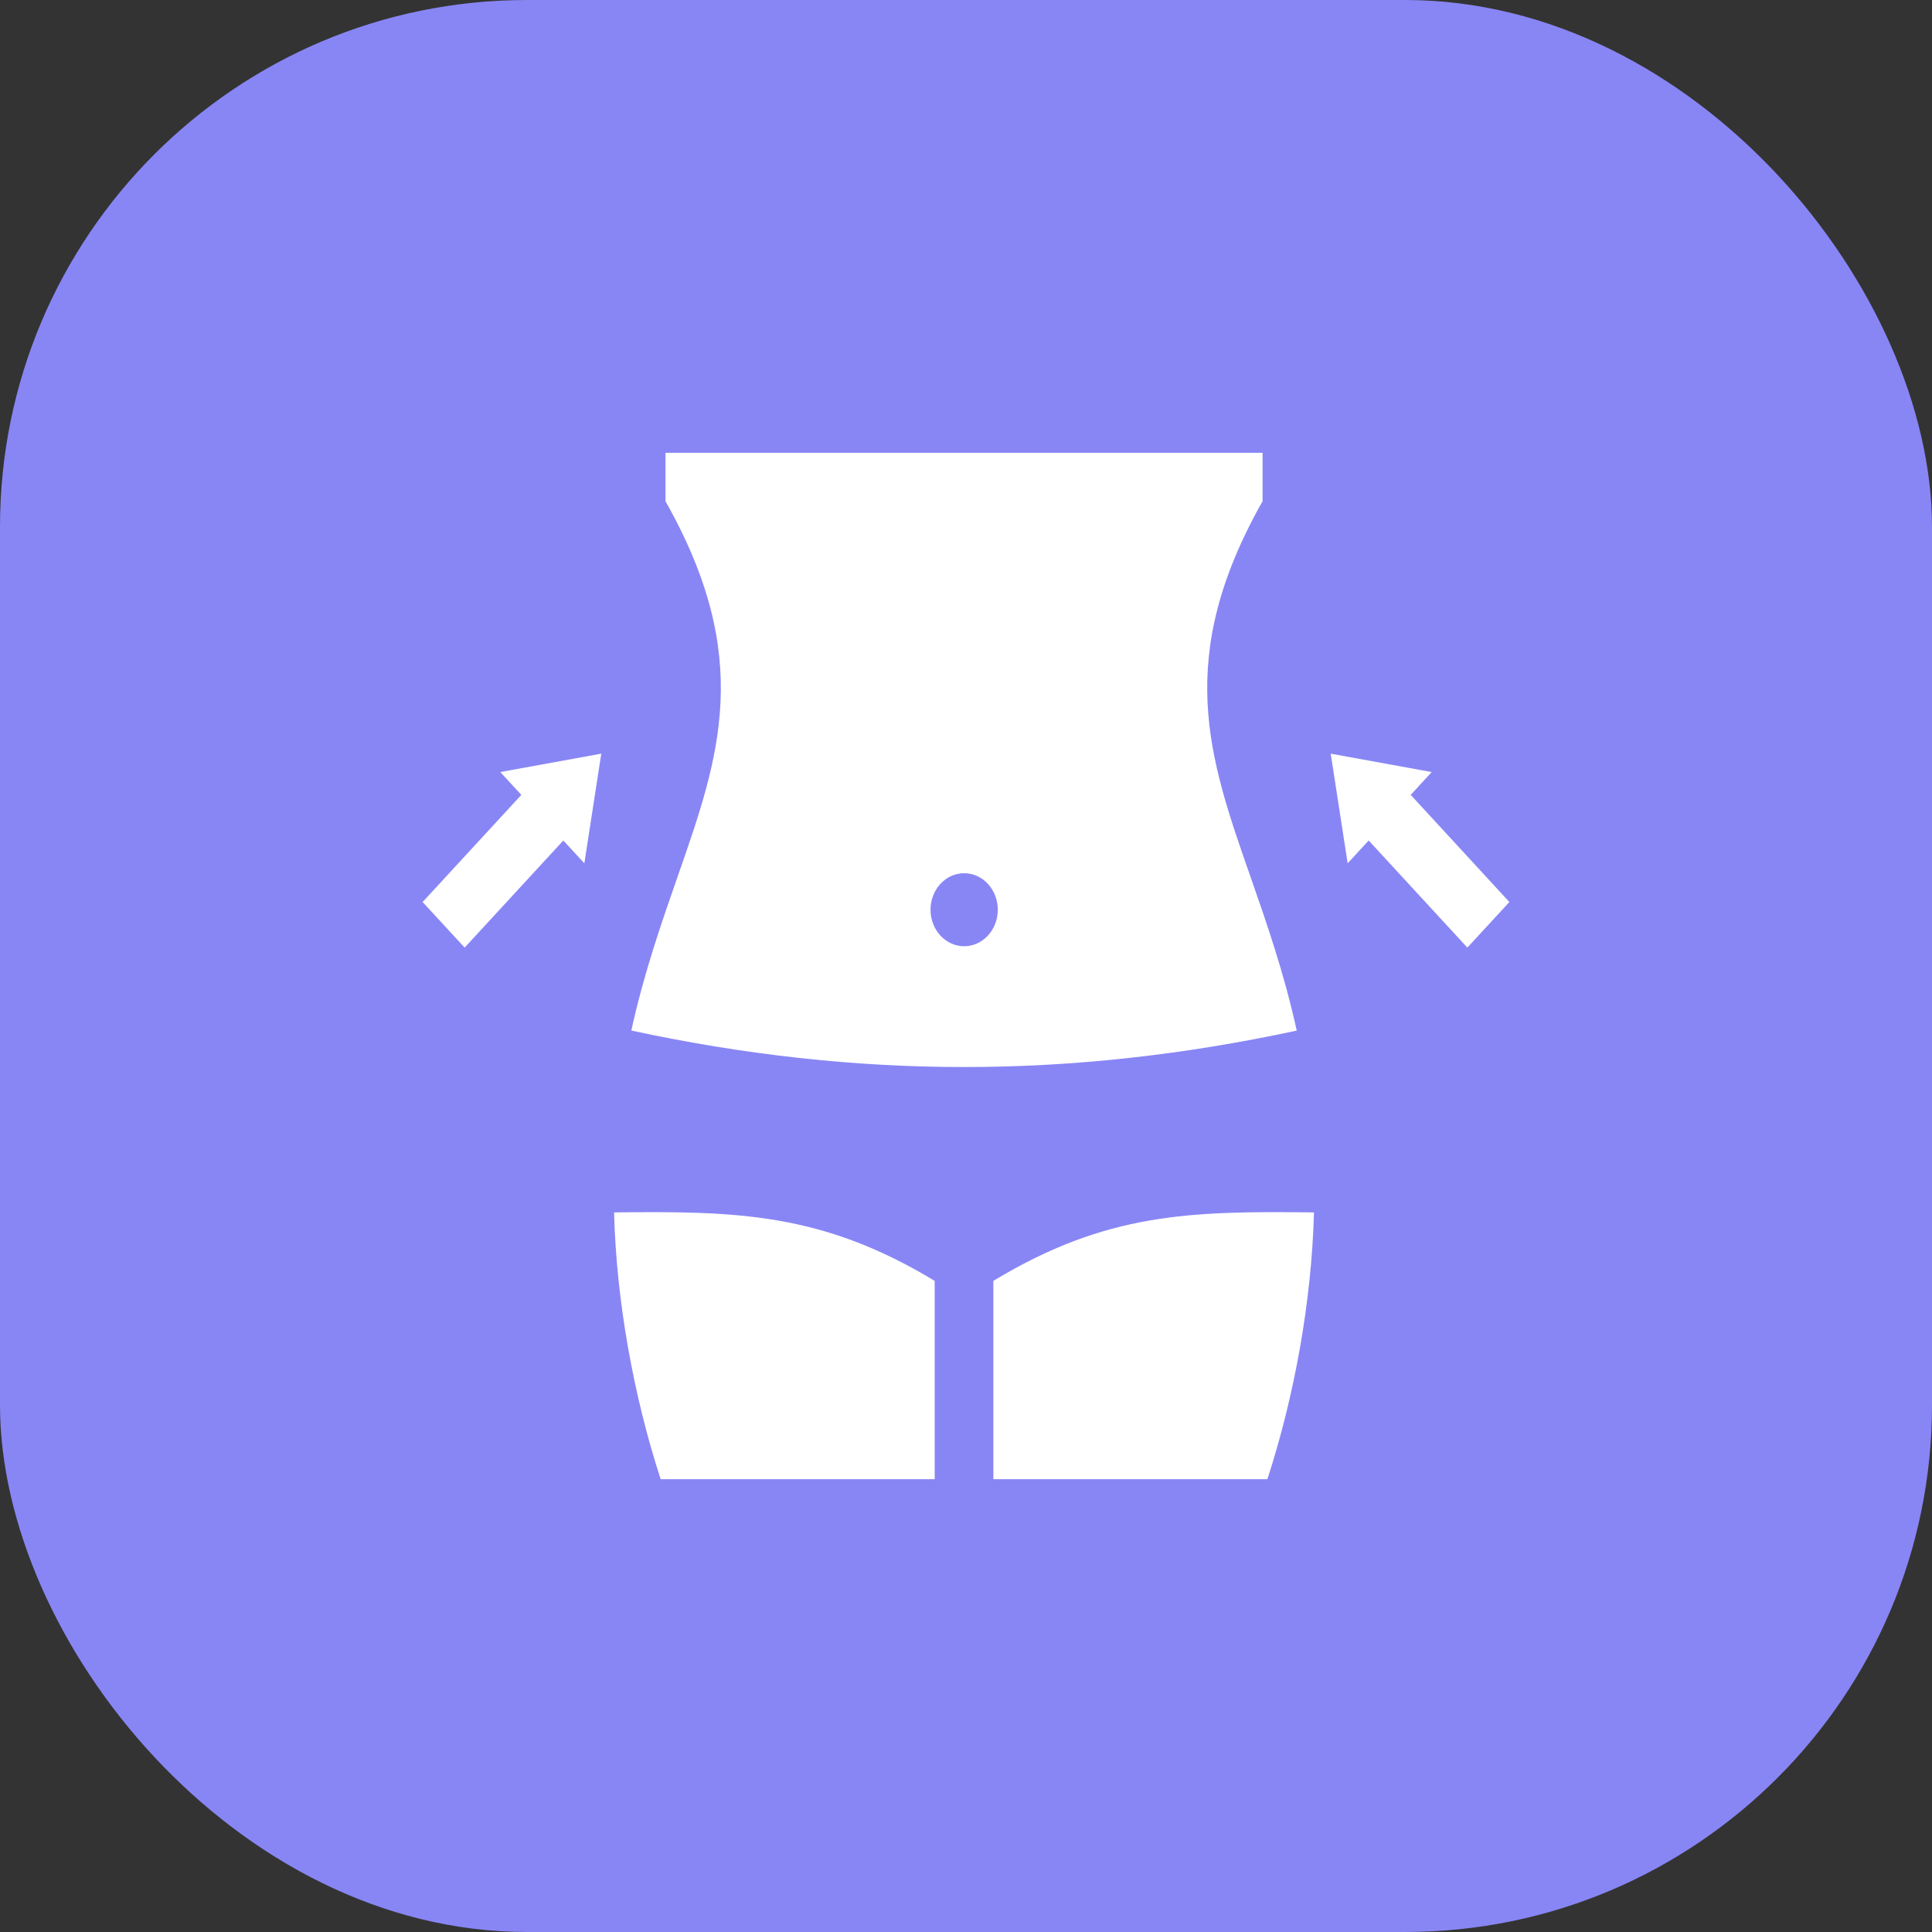
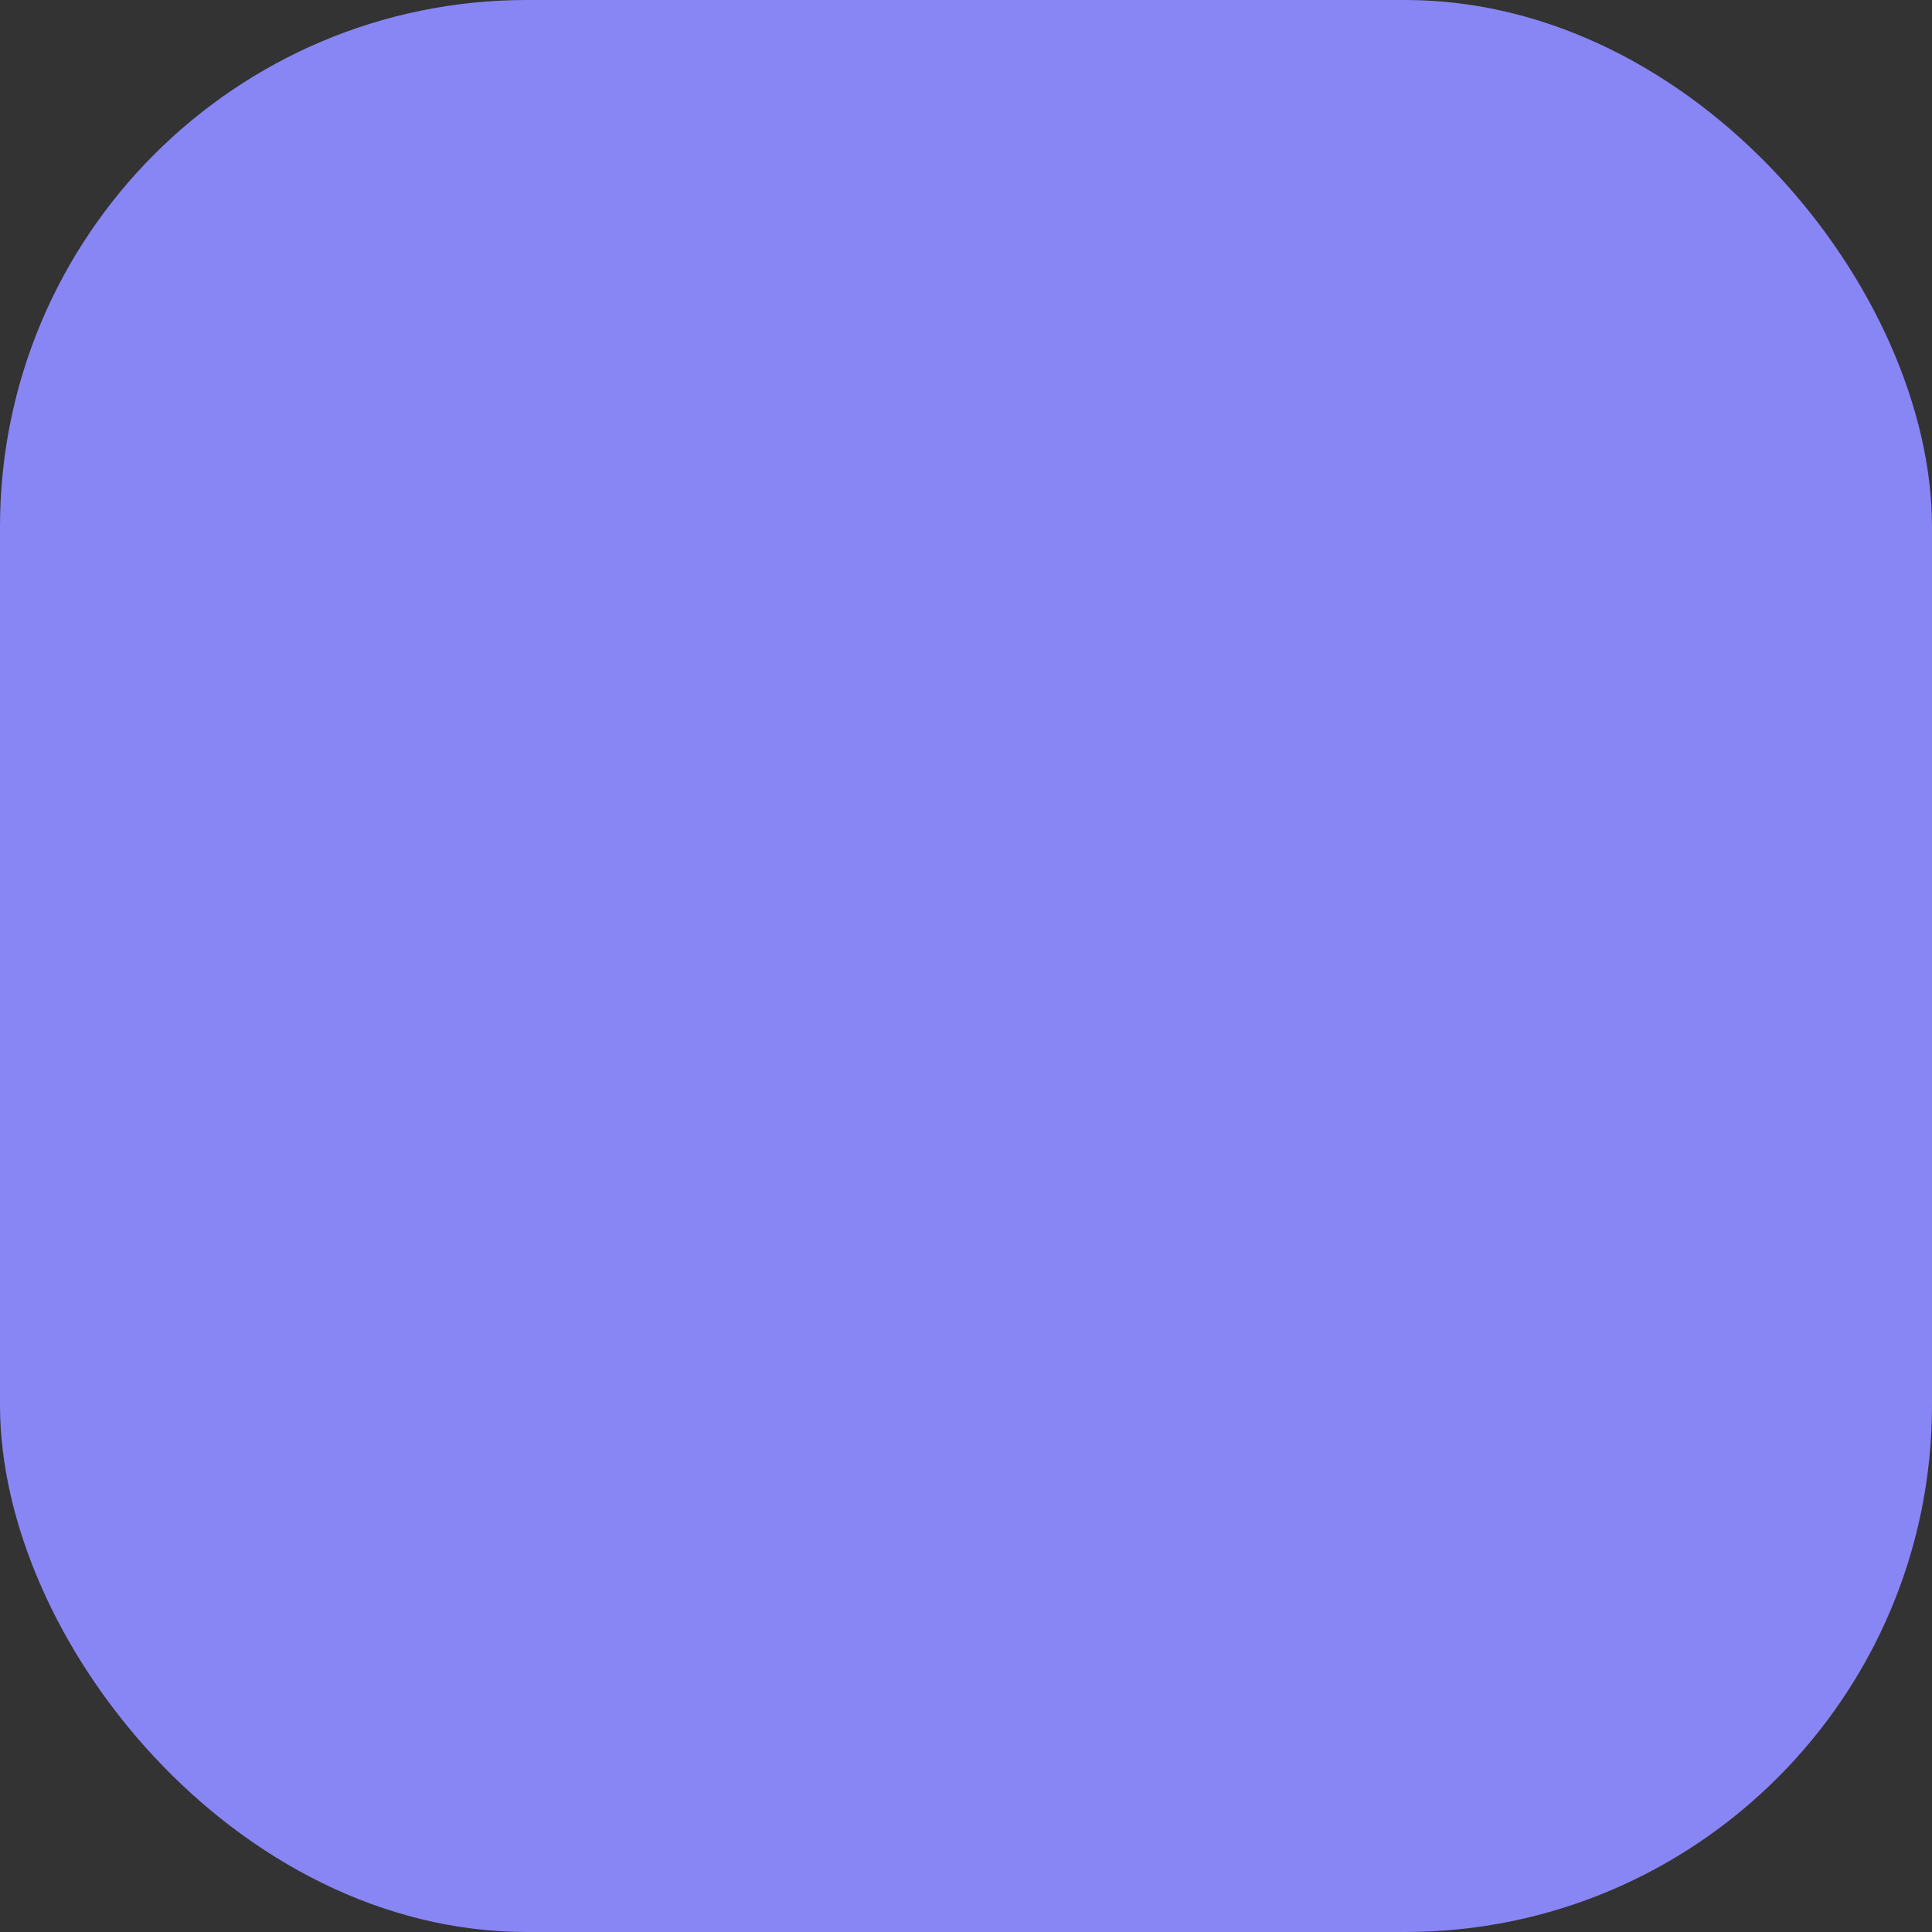
<svg xmlns="http://www.w3.org/2000/svg" width="44" height="44" viewBox="0 0 44 44" fill="none">
  <rect x="0" y="0" width="44" height="44" fill="#333333" stroke="none" />
  <rect width="44" height="44" rx="12" fill="#8886F5" />
-   <path fill-rule="evenodd" clip-rule="evenodd" d="M21.958 19.887C22.381 19.887 22.724 20.259 22.724 20.719C22.724 21.178 22.381 21.55 21.958 21.55C21.535 21.55 21.192 21.178 21.192 20.719C21.192 20.259 21.535 19.887 21.958 19.887ZM21.287 29.171C18.711 27.613 16.761 27.581 13.985 27.612C14.037 29.623 14.428 31.786 15.046 33.688H21.287V29.171ZM22.623 29.171V33.688H28.864C29.483 31.784 29.872 29.623 29.925 27.612C27.113 27.581 25.204 27.611 22.623 29.171ZM28.754 10.312H15.156V11.415C17.172 14.983 16.387 17.232 15.438 19.948C15.062 21.024 14.664 22.167 14.378 23.47C19.523 24.578 24.388 24.578 29.532 23.471C29.247 22.167 28.848 21.024 28.472 19.948C27.523 17.232 26.738 14.983 28.754 11.415L28.754 10.312ZM13.694 17.164L11.394 17.583L11.873 18.103L9.625 20.543L10.582 21.581L12.829 19.142L13.308 19.661L13.694 17.164ZM32.606 17.583L30.306 17.164L30.692 19.661L31.171 19.142L33.418 21.581L34.375 20.543L32.128 18.103L32.606 17.583Z" fill="white" />
</svg>